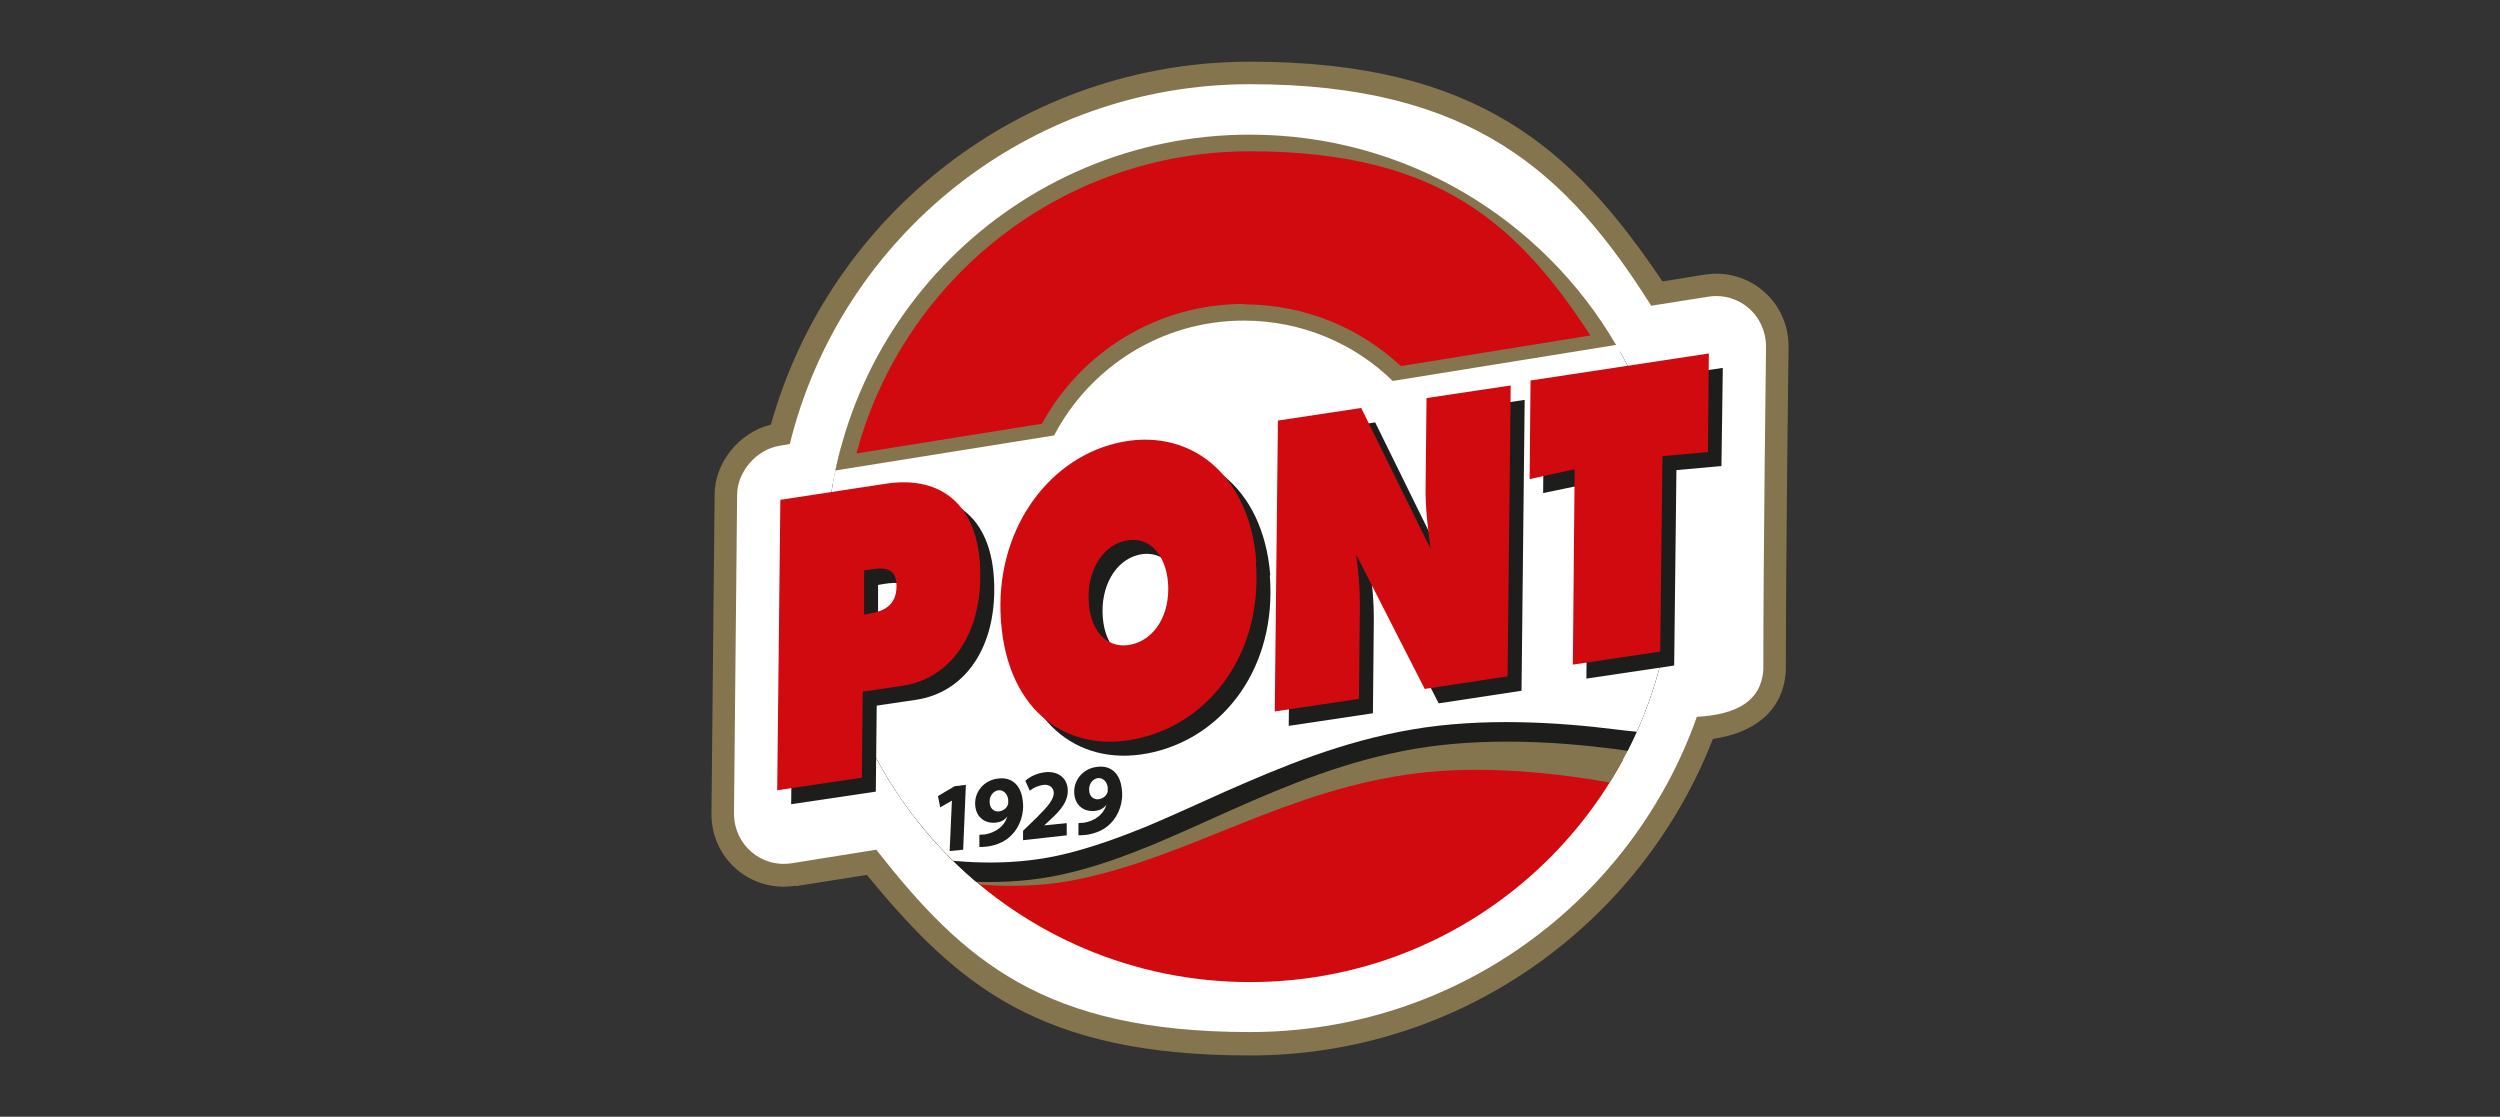
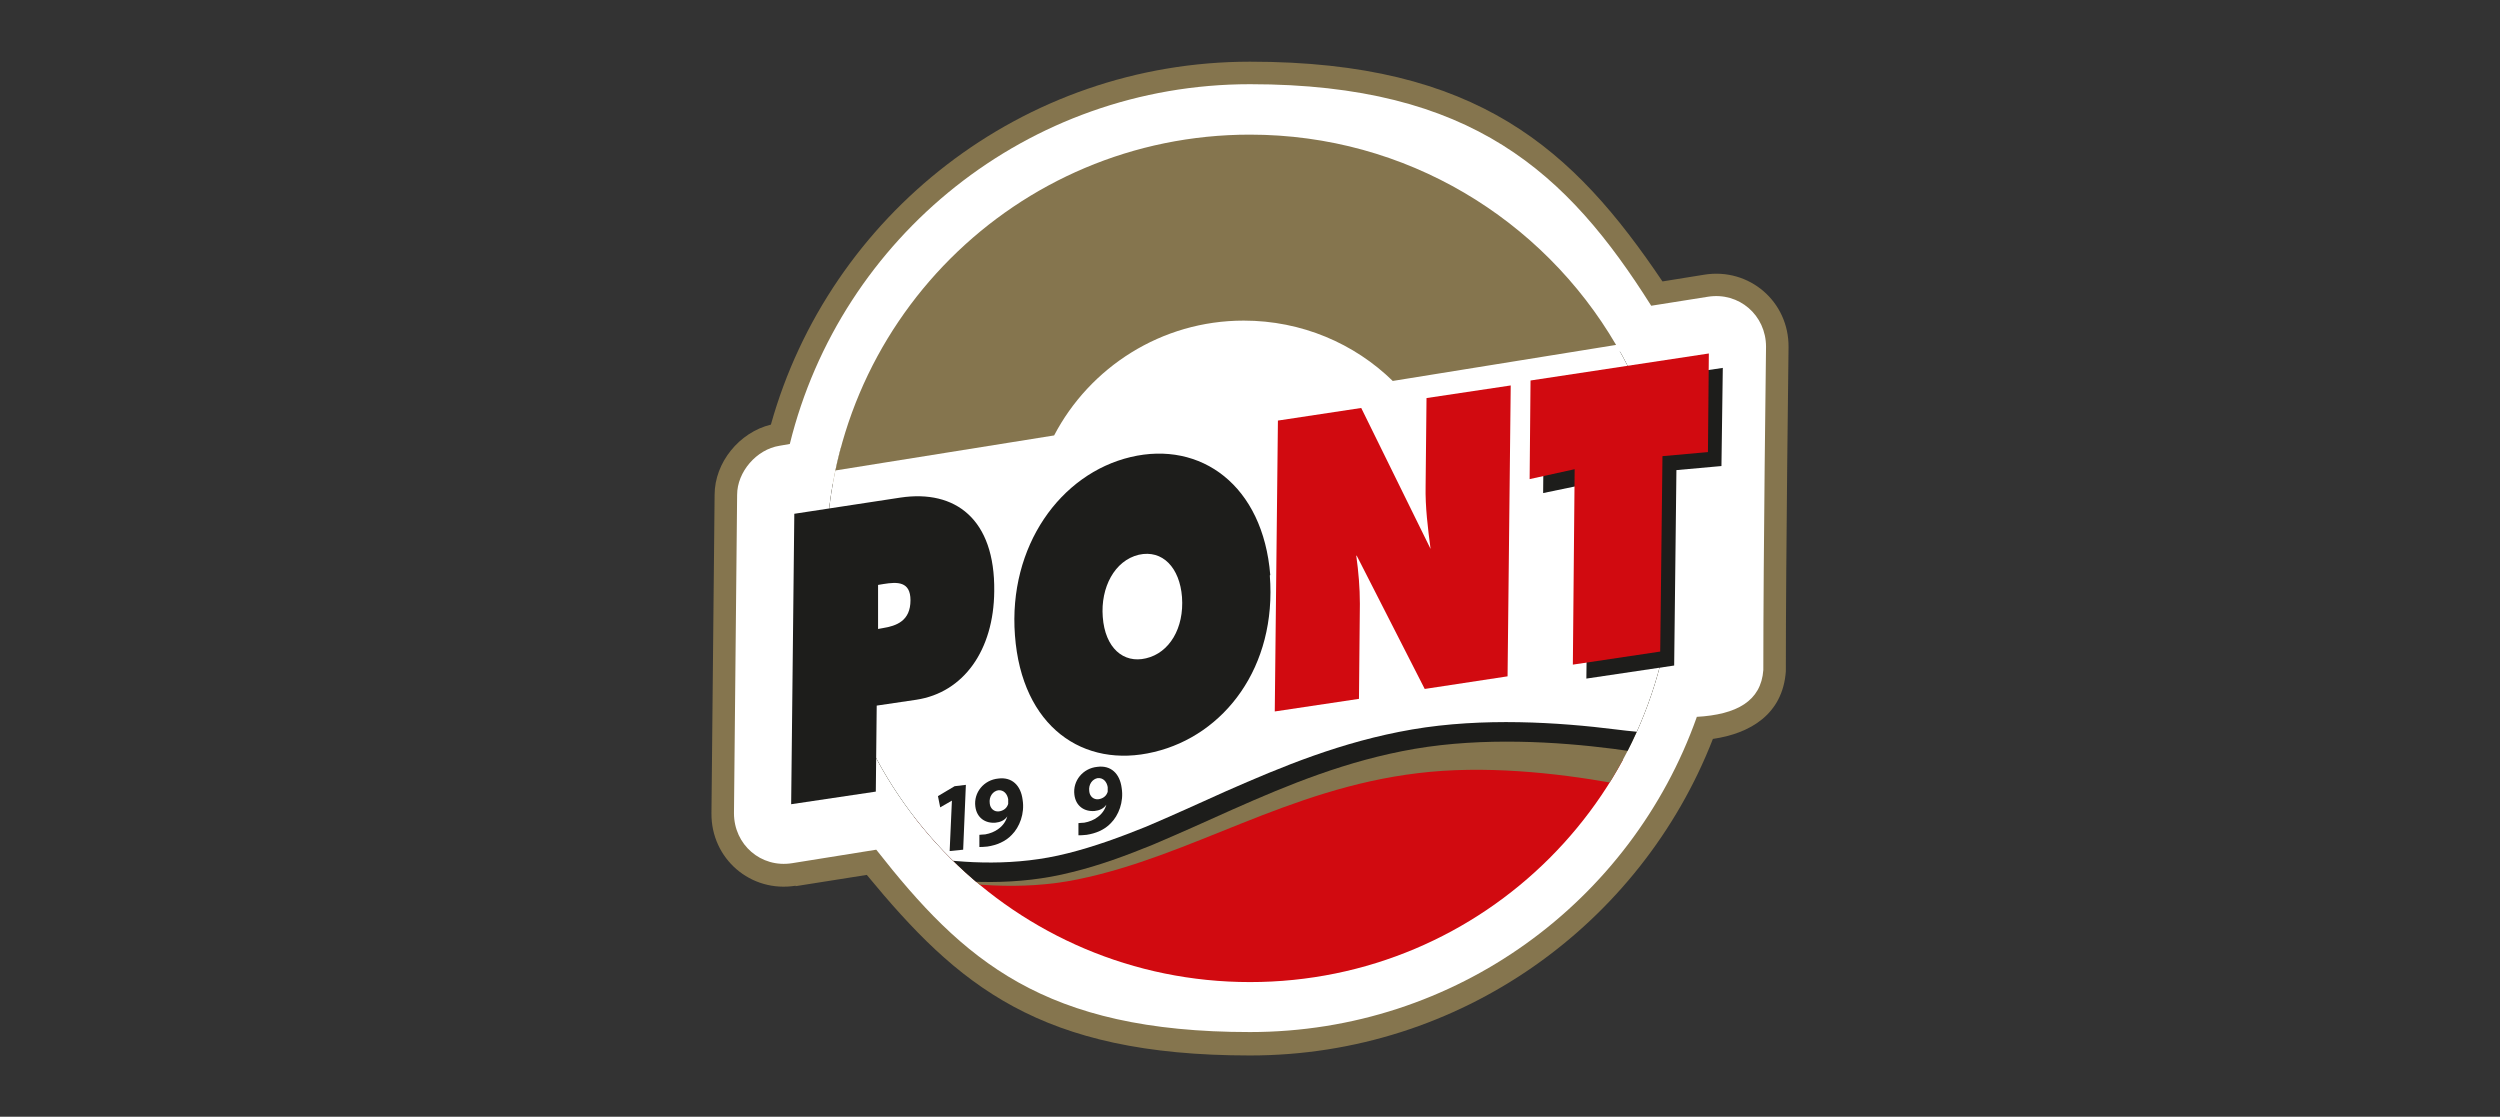
<svg xmlns="http://www.w3.org/2000/svg" id="Layer_1" viewBox="0 0 555.2 248">
  <rect x="0" y="0" width="555.2" height="248" fill="#333333" stroke="none" />
  <defs>
    <style>      .st0 {        fill: none;      }      .st1, .st2 {        fill: #d10a10;      }      .st3, .st4 {        fill: #1d1d1b;      }      .st3, .st2 {        fill-rule: evenodd;      }      .st5 {        fill: #fff;      }      .st6 {        fill: #85754e;      }      .st7 {        clip-path: url(#clippath);      }    </style>
    <clipPath id="clippath">
      <path class="st0" d="M183.5,124c0-52,42.1-94.1,94.1-94.1s94.1,42.1,94.1,94.1-42.1,94.1-94.1,94.1-94.1-42.1-94.1-94.1" />
    </clipPath>
  </defs>
  <path class="st6" d="M176.7,196.7c-10,1.6-18.8-6-18.7-16.1l.7-70.7c0-7.2,5.5-13.9,12.5-15.6,13-46.5,55.8-80.6,106.4-80.6s71.8,19.4,91.6,48.8l9.3-1.5c10-1.6,18.8,6,18.7,16.1,0,0-.6,46.2-.6,72-.7,9.6-8,13.8-16.2,15-16,41.1-56,70.3-102.8,70.3s-64.9-15.6-85.1-40.1l-15.8,2.5" />
  <path class="st5" d="M376.8,159.3c-14.5,40.8-53.4,69.9-99.2,69.9s-63.7-15.9-83-40.5l-18.7,3c-6.9,1.1-12.9-4.1-12.9-11.1l.7-70.7c0-5.1,4.3-10.1,9.4-10.9l2.3-.4c11.3-45.9,52.8-79.9,102.2-79.9s70.5,19.7,89.1,49.2l12.6-2c6.9-1.1,12.9,4.1,12.9,11.1,0,0-.6,46-.6,71.8-.5,6.9-5.9,9.9-14.8,10.4" />
  <path class="st5" d="M174.7,184.4c-2.4.4-4.3-1.3-4.3-3.7l.7-70.7c0-1.5,1.6-3.4,3.1-3.6l7.3-1.2c8.8-45,48.4-79,96-79s68.6,20.1,85.3,49.9l17.5-2.8c2.4-.4,4.3,1.3,4.3,3.7l-.3,32.9c0,1.7-1.6,3.5-3.3,3.6l-6.2.7c.3,3.2.5,6.5.5,9.8,0,54-43.8,97.8-97.8,97.8s-62-16.2-79.7-41.1l-23.1,3.7" />
  <g class="st7">
    <rect class="st1" x="203" y="168.7" width="168.7" height="49.4" />
    <path class="st6" d="M178.1,96.6s26.1,10.7,51.5,5.5c25.4-5.2,46.5-24.8,75.6-28.3,29.3-3.5,64.1,7,64.1,7l9.7,97.9s-34.8-10.6-64.1-7c-29.1,3.5-50.2,18.4-75.6,23.6-25.4,5.2-51.5-5.5-51.5-5.5l-9.7-93.2" />
    <path class="st4" d="M230.6,108.1c6.7-1.7,13.1-4.3,19.3-7.3,6.1-2.9,12.1-6.3,18.2-9.6,12.1-6.6,24.2-12.7,38.1-15,23.6-4,50.9,1.2,59.7,3.1h.5c0,.1,8,89.7,8,89.7l-1-.2c-3.8-.8-9-1.7-15.1-2.5-12.5-1.6-28.9-2.6-44.1,0-15.1,2.6-28.1,8-40.3,13.4-6,2.7-12,5.4-17.9,7.9-5.9,2.4-11.8,4.6-18,6.1-12.1,3.1-24.4,2.4-33.8.9-5.8-.9-10.4-2.1-13.1-2.9h-.5c0-.1-8-84.8-8-84.8l1,.3c2.7.7,6.1,1.4,10.1,2.1,9.9,1.6,23.4,2.4,36.8-1" />
    <path class="st5" d="M302.7,44.2c21-3.6,52.5.5,62.9,2.6,11.9,56.7,16.7,113.6,14,117.4-3.6-.7-15.5-1.5-20.7-2.2-12.7-1.6-29.6-2.7-45.3,0-15.7,2.7-29,8.3-41.3,13.7-6,2.7-11.9,5.4-17.8,7.9-5.7,2.3-11.4,4.4-17.4,5.9-11.3,2.9-23,2.3-32.1.8-4.2-.7-12.8-1.5-15.4-2.2l-11.4-112c1.7.4,8.7.7,10.7,1,10.3,1.6,24.3,2.5,38.5-1.1,7.1-1.8,13.8-4.5,20.1-7.6,6.1-3,12.2-6.4,18.4-9.7,12.1-6.6,23.7-12.4,36.8-14.6" />
    <path class="st6" d="M277.6,29.9c34.7,0,65,18.8,81.3,46.7l-49.6,8c-8.5-8.3-20.2-13.4-33.1-13.4-18.3,0-34.2,10.4-42.1,25.5l-48.7,7.8c9-42.6,46.8-74.7,92.1-74.7" />
-     <path class="st1" d="M276.3,67.5c-19.4,0-36.2,10.7-44.9,26.6l-41.2,6.6c10.3-38.6,45.5-67.1,87.4-67.1s59.5,16.2,75.6,40.9l-42.1,6.8c-9.1-8.5-21.4-13.7-34.9-13.7" />
  </g>
  <path class="st3" d="M282,127.8c1.6,20.3-10.1,35.5-25.7,39.2-15.7,3.8-29.4-5.6-30.9-25.9-1.5-19.8,10.1-35.9,25.7-39.6,15.6-3.7,29.4,6.3,31,26.2M244.9,137c.5,6.9,4.6,10.4,9.6,9.2,5.2-1.2,8.5-6.7,8-13.6-.5-6.5-4.3-10.6-9.6-9.4-5.4,1.3-8.5,7.3-8,13.8Z" />
-   <path class="st4" d="M304.3,126.6c.5,3.6.8,7.1.8,10.7l-.2,21.1-18.7,2.8.7-64.6,18.5-2.8,15.4,31.3c-.6-4.6-1.2-9.3-1.1-14l.2-19.5,18.7-2.8-.7,64.6-18.4,2.8-15.1-29.6" />
  <polyline class="st4" points="342.9 87.6 382.6 81.7 382.3 103.5 372.3 104.4 371.8 147.8 352.3 150.7 352.8 107.4 342.7 109.5 342.9 87.6" />
  <path class="st3" d="M194.9,139.7l1.1-.2c3.1-.5,6.2-1.6,6.2-6.2,0-4.2-2.9-4.1-6-3.6l-1.2.2v9.8M176.4,114.1l23.6-3.6c12.1-1.8,21,4.7,20.8,20.8-.1,13.1-6.8,22.5-17.3,24.1l-8.8,1.3-.2,19.1-18.8,2.8.7-64.6Z" />
-   <path class="st2" d="M191.8,136.5l1.1-.2c3.1-.5,6.2-1.6,6.2-6.2,0-4.2-2.9-4.1-6-3.6l-1.2.2v9.8M173.3,111l23.6-3.6c12.1-1.8,21,4.7,20.8,20.8-.1,13.1-6.8,22.5-17.3,24.1l-8.8,1.3-.2,19.1-18.8,2.8.7-64.6Z" />
-   <path class="st2" d="M278.9,124.7c1.6,20.3-10.1,35.5-25.7,39.2-15.7,3.8-29.4-5.6-30.9-25.9-1.5-19.8,10.1-35.9,25.7-39.6,15.6-3.7,29.4,6.3,31,26.2M241.8,133.9c.5,6.9,4.6,10.4,9.6,9.2,5.1-1.2,8.5-6.7,8-13.6-.5-6.5-4.3-10.6-9.6-9.4-5.4,1.3-8.5,7.3-8,13.8Z" />
  <path class="st1" d="M301.2,123.4c.5,3.6.8,7.1.8,10.7l-.2,21.1-18.7,2.8.7-64.6,18.5-2.8,15.4,31.3c-.6-4.6-1.2-9.3-1.1-14l.2-19.5,18.7-2.8-.7,64.6-18.4,2.8-15.1-29.6" />
  <polyline class="st1" points="339.9 84.5 379.5 78.5 379.3 100.4 369.2 101.3 368.7 144.7 349.3 147.6 349.7 104.2 339.7 106.4 339.9 84.5" />
  <polyline class="st4" points="210.9 189 213.9 188.7 214.5 174.3 212 174.6 208.3 176.8 208.8 179.3 211.4 177.8 211.4 177.8 210.9 189" />
  <path class="st3" d="M221.7,175.5c1.2-.1,2,.8,2.2,2,0,.3,0,.8,0,1,0,.1-.1.3-.2.5-.3.6-1,1.1-1.9,1.2-1,.1-1.9-.6-2-1.8-.2-1.5.7-2.7,1.9-2.9h0M217.6,188.1c.3,0,.8,0,1.7-.1,2-.3,4-1.1,5.4-2.6,1.7-1.7,2.9-4.7,2.4-7.8-.4-3.2-2.4-5.1-5.4-4.7-3.2.3-5.5,3.1-5.1,6.2.3,2.5,2.2,3.8,4.5,3.6,1-.1,2-.5,2.6-1.4h0c-.3,1.1-1,2.1-2,2.8-.8.6-1.8,1-2.9,1.2-.6,0-1,.1-1.3.1v2.7Z" />
-   <path class="st4" d="M236.9,185.6v-2.8c.1,0-5,.5-5,.5h0s1.4-1.3,1.4-1.3c2.3-2.1,4.1-4.2,3.8-7-.3-2.4-2.3-3.8-5-3.5-1.7.2-3.3.9-4.4,1.9l1,2.2c.7-.6,1.7-1.1,3.1-1.3,1.2-.1,2,.5,2.2,1.5.2,1.6-1.2,3.2-3.8,5.8l-3,2.9v2.1c-.1,0,9.8-1.1,9.8-1.1" />
  <path class="st3" d="M243.8,172.8c1.2-.1,2,.8,2.2,2,0,.3,0,.8,0,1,0,.1-.1.3-.2.5-.3.6-1,1.1-1.9,1.2-1,.1-1.9-.6-2-1.8-.2-1.5.7-2.7,1.9-2.9h0M239.6,185.5c.3,0,.8,0,1.7-.1,2-.3,4-1.1,5.4-2.6,1.7-1.7,2.9-4.7,2.4-7.8-.4-3.2-2.4-5.1-5.4-4.7-3.2.3-5.5,3.1-5.1,6.2.3,2.5,2.2,3.8,4.5,3.6,1-.1,2-.5,2.6-1.4h0c-.3,1.1-1,2.1-2,2.8-.8.6-1.8,1-2.9,1.2-.6,0-1,.1-1.3.1v2.7Z" />
</svg>